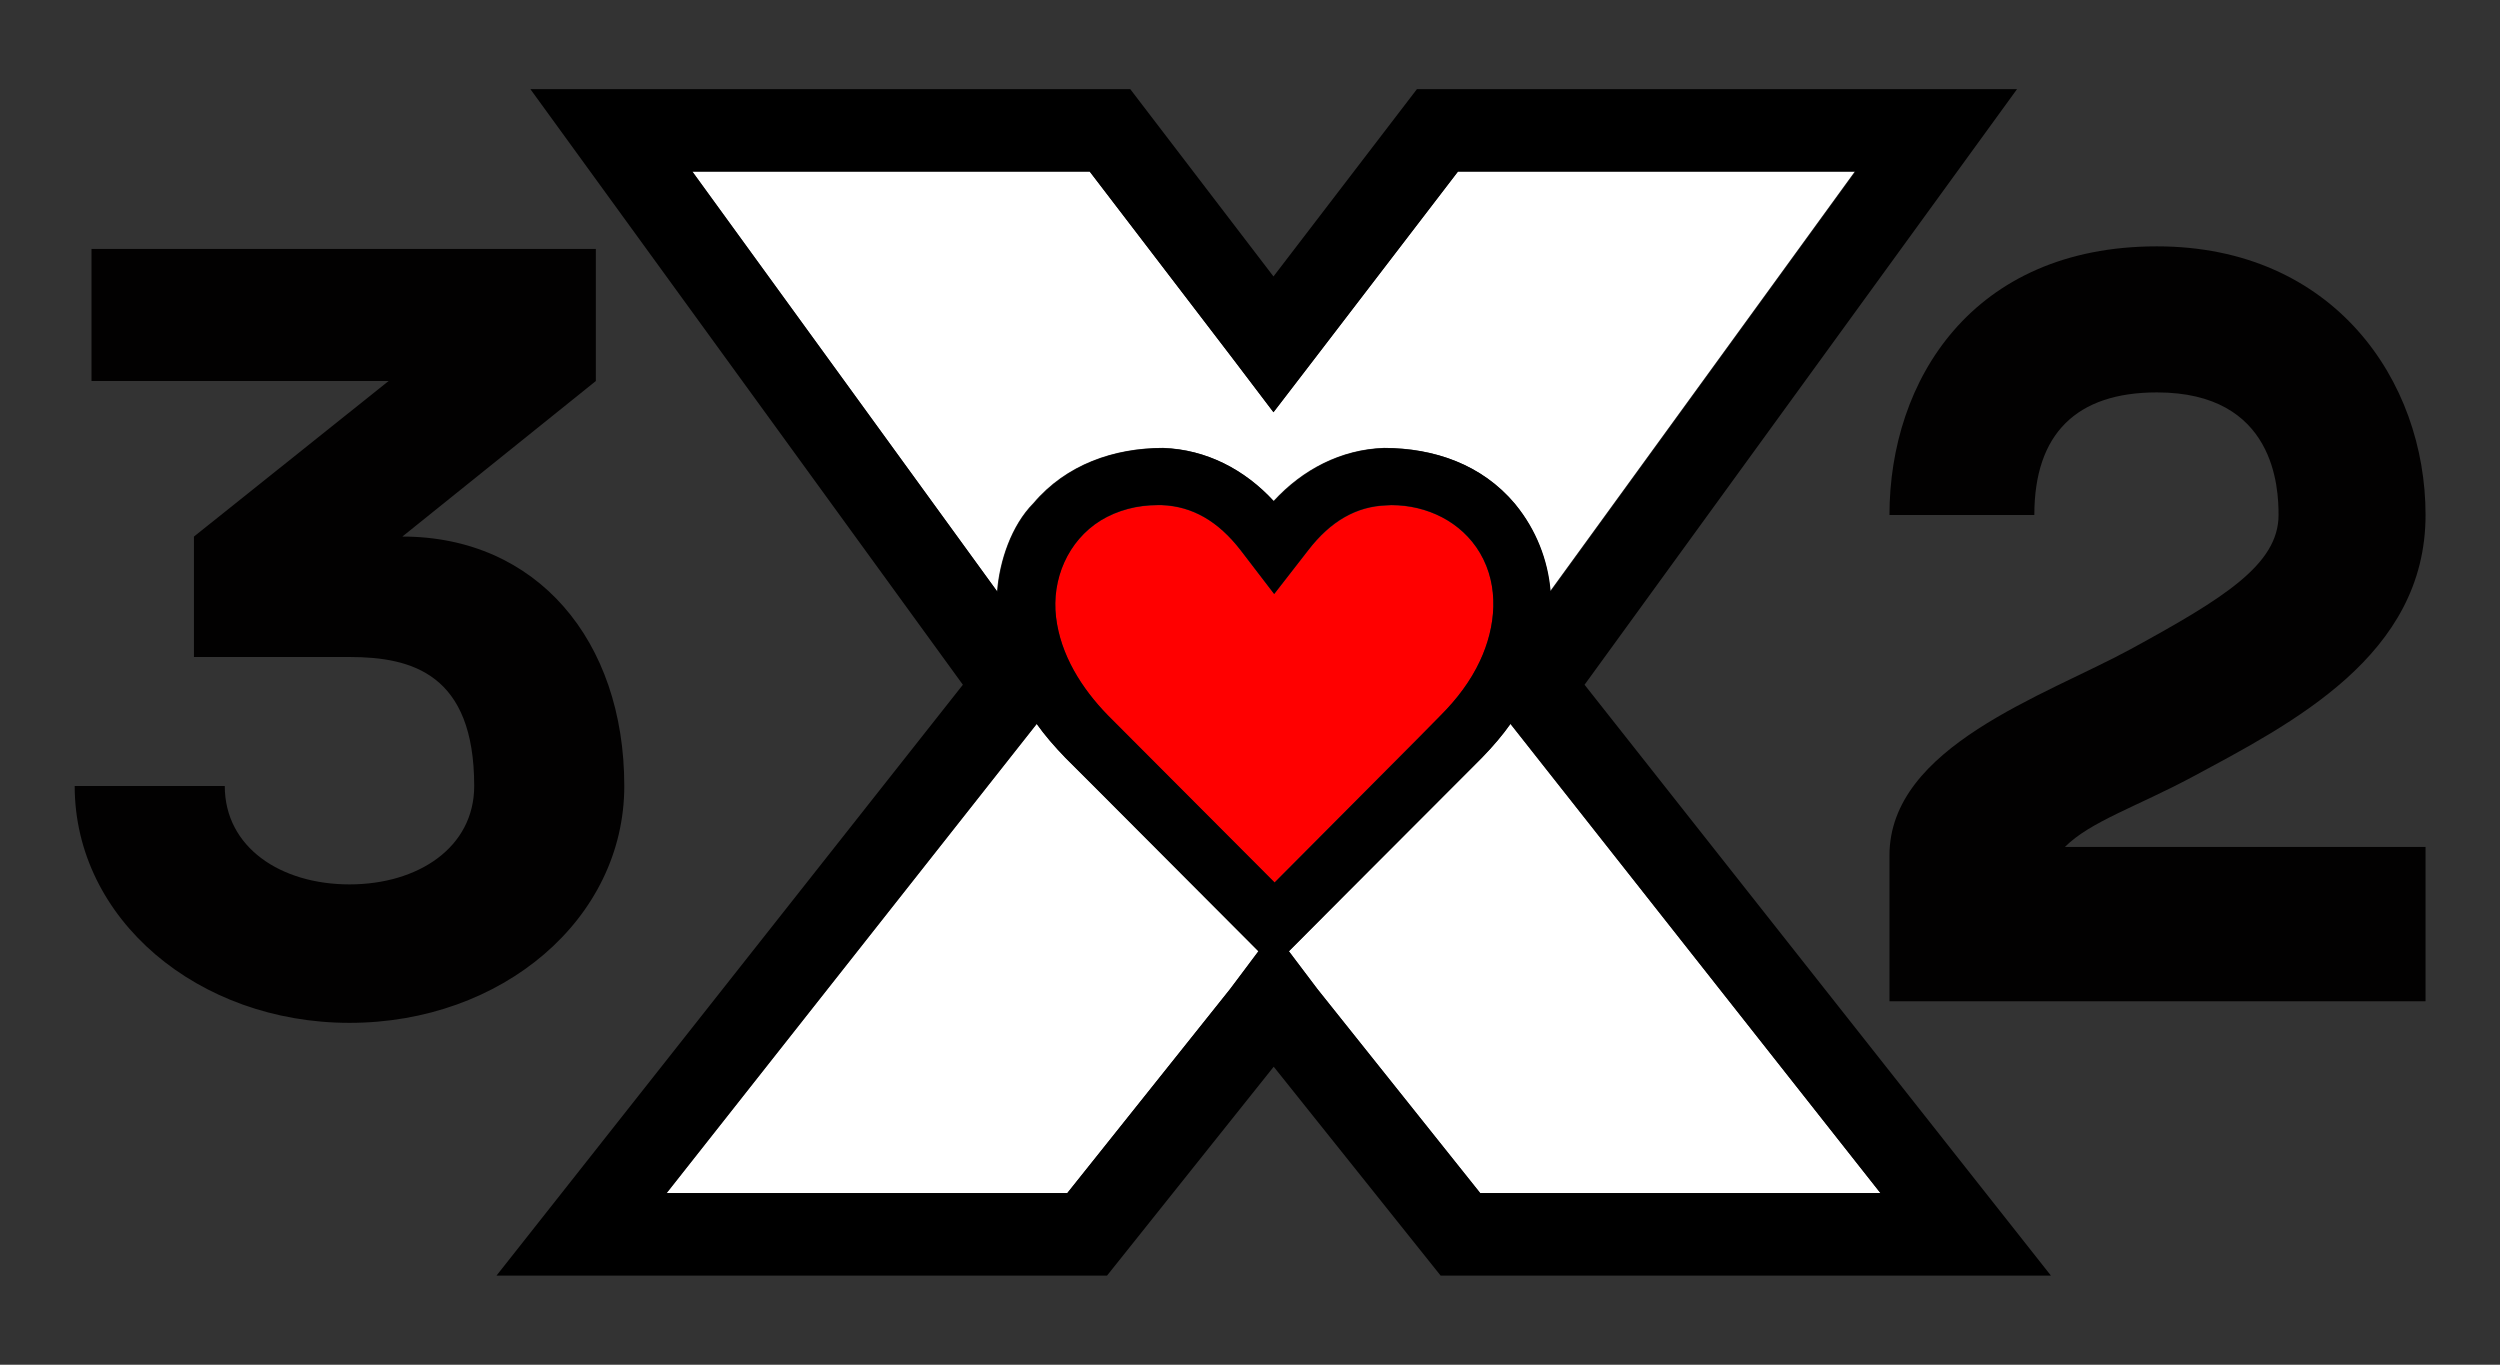
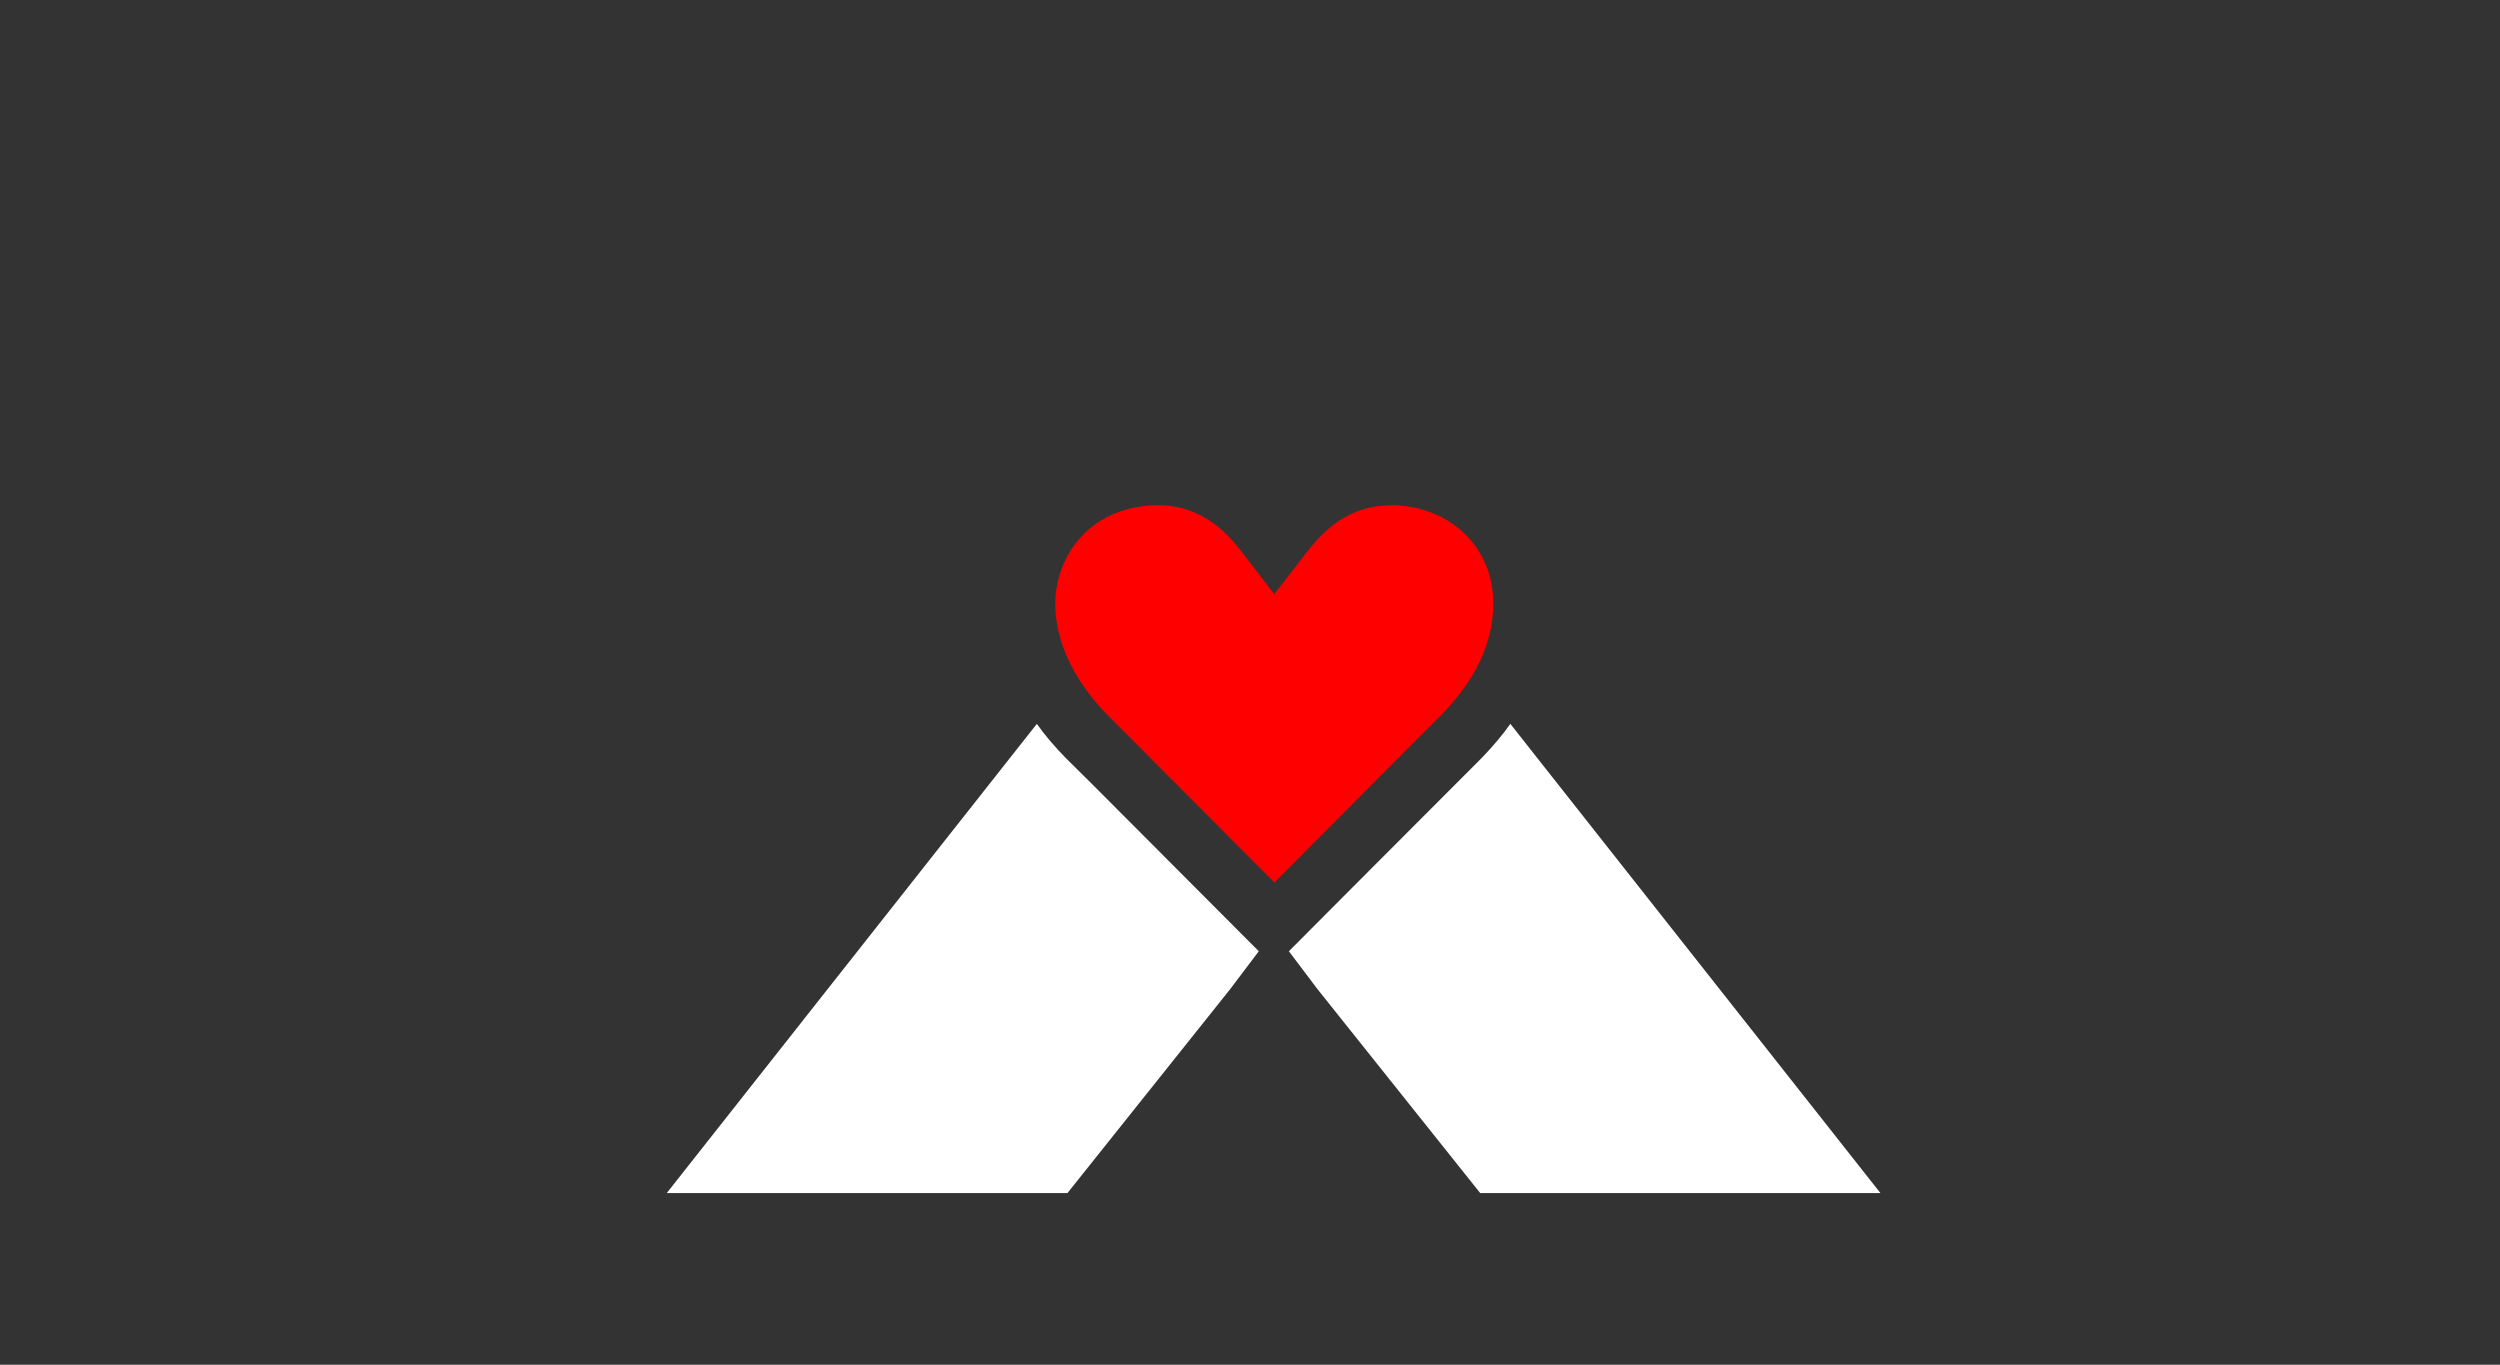
<svg xmlns="http://www.w3.org/2000/svg" version="1.1" id="Capa_1" x="0px" y="0px" viewBox="0 0 1054.4 575.6" style="enable-background:new 0 0 1054.4 575.6;" xml:space="preserve">
  <rect x="0" y="0" width="1054.4" height="575.6" fill="#333333" stroke="none" />
  <style type="text/css">
	.st0{fill:#020101;}
	.st1{fill:#FF0000;}
	.st2{fill:#FFFFFF;}
</style>
  <g>
    <g>
      <g>
        <g>
-           <path class="st0" d="M263.3,331.5c0,56.2-51.7,99.9-115.9,99.9c-63.8,0-115.9-43.7-115.9-99.9h63.3c0,25.9,23.6,41.5,52.6,41.5      c29,0,52.6-15.6,52.6-41.5c0-47.3-26.3-54.4-52.6-54.4H81.8v-50.8l82.1-65.6H38.6V105h212.7v55.7l-81.6,65.6      C226.3,226.3,263.3,270,263.3,331.5z" />
-         </g>
+           </g>
      </g>
      <g>
        <g>
-           <path class="st0" d="M870.9,357.2h152.1v65.1H796.9v-61.5c0-45.9,65.5-67.3,101.7-87c39.2-21.4,62.4-35.7,62.4-56.6      c0-11.1-1.3-51.7-51.3-51.7c-33.9,0-51.7,17.4-51.7,51.7h-61.1c0-56.6,34.8-113.3,112.8-113.3c74.5,0,113.3,56.6,113.3,113.3      c0,59.3-56.2,87.8-98.6,110.6C901.2,340.2,881.6,346.5,870.9,357.2z" />
-         </g>
+           </g>
      </g>
      <g>
        <path class="st1" d="M607.7,301.7c6.6-6.7,12.5-14.3,16.5-22.9c6.7-14.3,8.3-31.5,0-45.5c-7.8-13.2-22.3-20.2-37.4-20.2l-1.9,0.1     c-12.7,0.4-23.6,6.6-33.2,19l-14.3,18.4l-14.1-18.4c-9.5-12.4-20.5-18.6-33.3-19.1h-1.8c-8.4,0-16.8,2.1-24,6.5     c-13.9,8.6-20.8,24.8-18.8,40.8c1.9,15.9,10.8,30,21.8,41.3l70.3,70.5l59.9-60.2L607.7,301.7z" />
        <path class="st2" d="M449.4,319.6c-4.7-4.8-8.7-9.5-12.1-14.3L281.2,503.2h169l68.7-86.1l12-15.9L460.9,331L449.4,319.6z" />
-         <path class="st2" d="M435.8,212.2c13.8-16.3,33.9-23.3,54.7-23.3c18.2,0.6,34.4,9.2,46.6,22.4c12.2-13.3,28.4-21.8,46.6-22.4     c21,0,41.1,7,55,23.4l0.4,0.5c8.5,10.5,13.6,23.2,14.7,36.5l128.5-177H614.9l-60.3,78.7l-17.5,22.8l-17.3-22.8l-60.2-78.7H292     l128.5,177.1C421.5,236.6,426.5,221.6,435.8,212.2z" />
        <path class="st2" d="M625,319.6L568.7,376l-25.1,25.2l12,15.9l68.7,86.1h168.8L637,305.3C633.7,310,629.7,314.7,625,319.6z" />
-         <path d="M850.7,37.6H597.6l-60.5,79l-60.4-79h-253l182.4,251.2L209.4,538h257.5l70.3-88.1l70.4,88.1H865L668.3,288.8L850.7,37.6z      M292,72.4h167.6l60.2,78.7l17.3,22.8l17.5-22.8l60.3-78.7h167.6l-128.5,177c-1.1-13.3-6.2-26.1-14.7-36.5l-0.4-0.5     c-13.9-16.5-33.9-23.4-55-23.4c-18.2,0.6-34.4,9.1-46.6,22.4c-12.2-13.3-28.4-21.8-46.6-22.4c-20.9,0-40.9,7-54.7,23.3     c-9.4,9.4-14.3,24.4-15.3,37.3L292,72.4z M518.8,417.1l-68.7,86.1h-169l156.1-197.9c3.4,4.8,7.4,9.4,12.1,14.3l11.5,11.5     l69.9,70.1L518.8,417.1z M467.2,301.6c-11-11.3-19.9-25.4-21.8-41.3c-1.9-16,5-32.2,18.8-40.8c7.2-4.4,15.6-6.5,24-6.5h1.8     c12.8,0.5,23.7,6.7,33.3,19.1l14.1,18.4l14.3-18.4c9.5-12.4,20.4-18.6,33.2-19l1.9-0.1c15,0,29.6,7,37.4,20.2     c8.3,14.1,6.7,31.2,0,45.5c-4,8.6-9.8,16.2-16.5,22.9L597.5,312l-59.9,60.2L467.2,301.6z M793.1,503.2H624.3l-68.7-86.1l-12-15.9     l25.1-25.2l56.3-56.4c4.8-4.9,8.7-9.5,12.1-14.3L793.1,503.2z" />
      </g>
    </g>
  </g>
</svg>